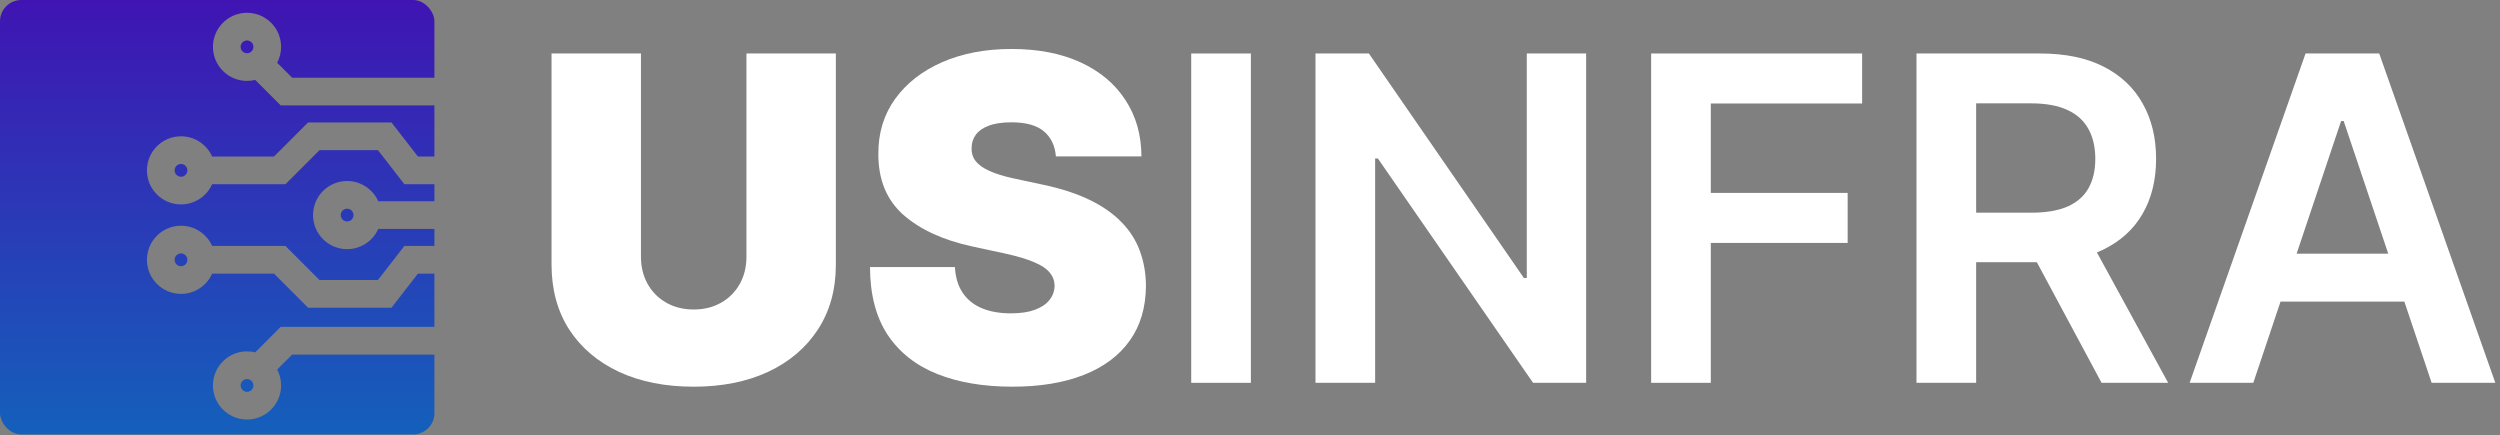
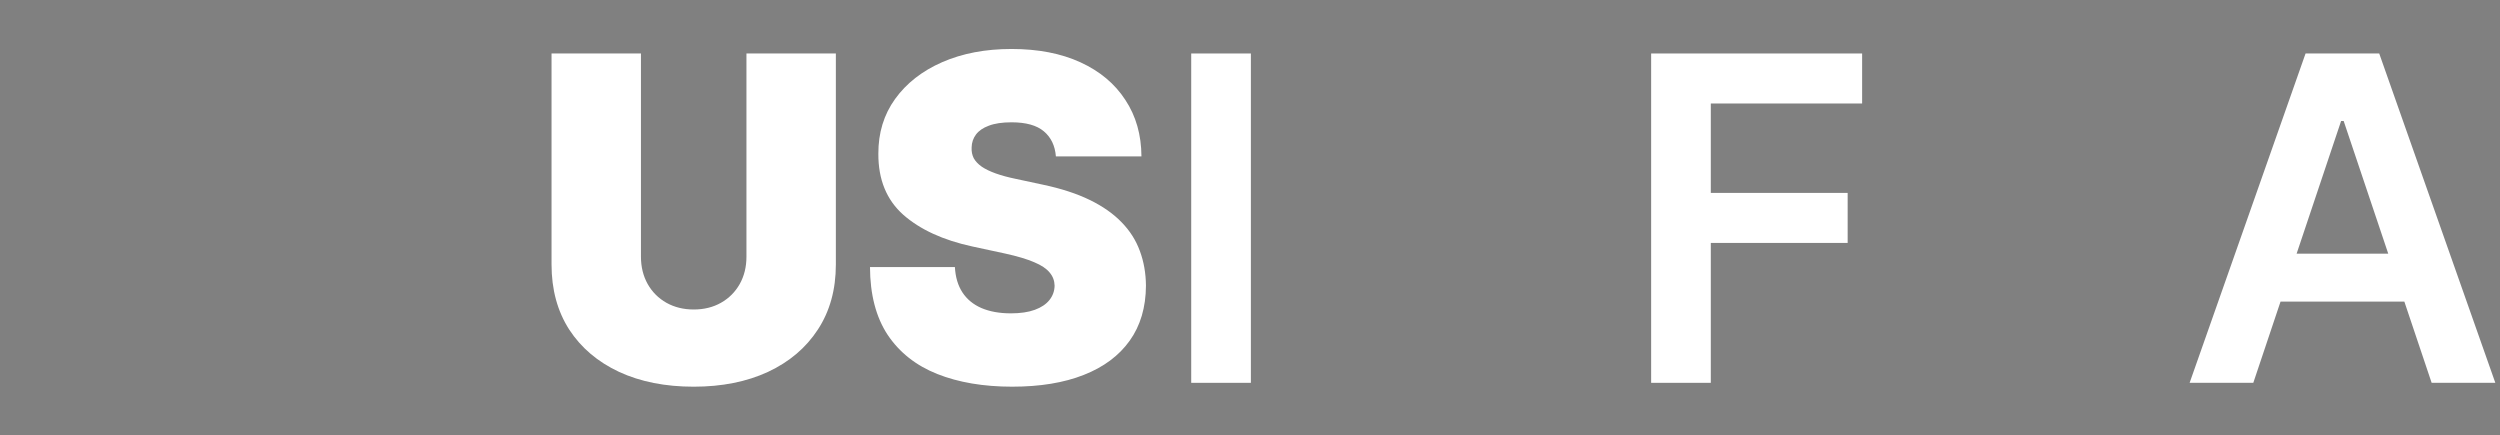
<svg xmlns="http://www.w3.org/2000/svg" width="247" height="43" viewBox="0 0 247 43" fill="none">
  <rect x="0" y="0" width="247" height="43" fill="#808080" stroke="none" />
  <path d="M222.626 37.823H216.334L227.79 5.284H235.067L246.538 37.823H240.246L231.555 11.957H231.301L222.626 37.823ZM222.833 25.065H239.992V29.8H222.833V25.065Z" fill="white" />
-   <path d="M189.348 37.823V5.284H201.55C204.05 5.284 206.147 5.718 207.842 6.587C209.547 7.456 210.834 8.674 211.703 10.241C212.582 11.798 213.022 13.615 213.022 15.691C213.022 17.778 212.577 19.589 211.687 21.125C210.808 22.65 209.51 23.831 207.794 24.668C206.078 25.494 203.971 25.907 201.471 25.907H192.78V21.014H200.676C202.138 21.014 203.335 20.812 204.267 20.41C205.199 19.997 205.888 19.398 206.333 18.614C206.788 17.82 207.016 16.846 207.016 15.691C207.016 14.537 206.788 13.551 206.333 12.736C205.877 11.91 205.183 11.285 204.251 10.861C203.319 10.427 202.117 10.21 200.645 10.21H195.243V37.823H189.348ZM206.158 23.079L214.213 37.823H207.636L199.723 23.079H206.158Z" fill="white" />
  <path d="M163.133 37.823V5.284H183.978V10.225H169.027V19.059H182.548V24.001H169.027V37.823H163.133Z" fill="white" />
-   <path d="M156.71 5.284V37.823H151.467L136.134 15.659H135.864V37.823H129.97V5.284H135.245L150.561 27.464H150.847V5.284H156.71Z" fill="white" />
  <path d="M123.587 5.284V37.823H117.692V5.284H123.587Z" fill="white" />
  <path d="M104.322 15.452C104.237 14.393 103.84 13.567 103.131 12.974C102.431 12.38 101.367 12.084 99.937 12.084C99.026 12.084 98.279 12.195 97.697 12.418C97.125 12.629 96.701 12.921 96.426 13.291C96.15 13.662 96.007 14.086 95.997 14.562C95.975 14.954 96.044 15.309 96.203 15.627C96.373 15.934 96.638 16.215 96.998 16.469C97.358 16.713 97.819 16.935 98.38 17.136C98.941 17.338 99.609 17.518 100.382 17.677L103.051 18.249C104.852 18.63 106.393 19.133 107.675 19.758C108.956 20.383 110.005 21.119 110.82 21.966C111.636 22.803 112.235 23.746 112.616 24.794C113.008 25.843 113.209 26.987 113.22 28.226C113.209 30.366 112.674 32.177 111.615 33.66C110.556 35.143 109.041 36.271 107.071 37.044C105.111 37.818 102.755 38.204 100.001 38.204C97.172 38.204 94.704 37.786 92.597 36.949C90.499 36.112 88.868 34.825 87.703 33.088C86.549 31.34 85.966 29.106 85.955 26.383H94.344C94.397 27.379 94.646 28.216 95.091 28.894C95.536 29.572 96.161 30.085 96.966 30.435C97.781 30.784 98.751 30.959 99.874 30.959C100.816 30.959 101.605 30.843 102.241 30.61C102.876 30.377 103.358 30.054 103.687 29.64C104.015 29.227 104.184 28.756 104.195 28.226C104.184 27.729 104.02 27.294 103.703 26.924C103.395 26.542 102.887 26.203 102.177 25.907C101.468 25.6 100.509 25.314 99.302 25.049L96.06 24.35C93.179 23.725 90.907 22.681 89.244 21.22C87.592 19.747 86.771 17.74 86.781 15.198C86.771 13.133 87.322 11.327 88.434 9.78C89.557 8.223 91.108 7.01 93.089 6.142C95.081 5.273 97.363 4.839 99.937 4.839C102.564 4.839 104.836 5.278 106.753 6.158C108.67 7.037 110.148 8.276 111.186 9.875C112.235 11.464 112.764 13.323 112.775 15.452H104.322Z" fill="white" />
  <path d="M73.749 5.284H82.583V26.13C82.583 28.608 81.99 30.753 80.803 32.564C79.628 34.365 77.986 35.758 75.878 36.743C73.77 37.718 71.323 38.205 68.538 38.205C65.731 38.205 63.273 37.718 61.166 36.743C59.058 35.758 57.416 34.365 56.24 32.564C55.075 30.753 54.492 28.608 54.492 26.13V5.284H63.326V25.367C63.326 26.373 63.549 27.274 63.994 28.068C64.439 28.852 65.053 29.466 65.837 29.911C66.631 30.356 67.531 30.578 68.538 30.578C69.555 30.578 70.455 30.356 71.239 29.911C72.022 29.466 72.637 28.852 73.082 28.068C73.527 27.274 73.749 26.373 73.749 25.367V5.284Z" fill="white" />
  <g clip-path="url(#clip0_10_3719)">
-     <path fill-rule="evenodd" clip-rule="evenodd" d="M-0 0H42.92V7.68L28.864 7.68L27.384 6.2C27.632 5.731 27.772 5.196 27.772 4.629C27.772 2.77 26.265 1.263 24.405 1.263C22.546 1.263 21.039 2.77 21.039 4.629C21.039 6.488 22.546 7.995 24.405 7.995C24.684 7.995 24.955 7.962 25.214 7.898L27.732 10.415H42.92V15.465H41.292L38.678 12.099H30.437L27.071 15.465H20.96C20.436 14.287 19.256 13.466 17.883 13.466C16.024 13.466 14.517 14.973 14.517 16.832C14.517 18.691 16.024 20.198 17.883 20.198C19.255 20.198 20.436 19.378 20.96 18.2H28.204L31.57 14.834H37.339L39.953 18.2H42.92V19.883H37.371C36.847 18.705 35.666 17.884 34.294 17.884C32.435 17.884 30.928 19.391 30.928 21.25C30.928 23.109 32.435 24.616 34.294 24.616C35.666 24.616 36.847 23.796 37.371 22.618H42.92V24.301H39.953L37.339 27.667H31.57L28.204 24.301H20.96C20.436 23.123 19.255 22.303 17.883 22.303C16.024 22.303 14.517 23.81 14.517 25.669C14.517 27.528 16.024 29.035 17.883 29.035C19.256 29.035 20.436 28.214 20.96 27.036H27.071L30.437 30.402H38.678L41.292 27.036H42.92V32.297H27.732L25.215 34.813C24.956 34.749 24.684 34.715 24.406 34.715C22.546 34.715 21.039 36.223 21.039 38.082C21.039 39.941 22.546 41.448 24.406 41.448C26.265 41.448 27.772 39.941 27.772 38.082C27.772 37.515 27.632 36.981 27.384 36.512L28.864 35.032H42.92V42.921H-0V0ZM33.663 21.25C33.663 21.599 33.946 21.881 34.294 21.881C34.643 21.881 34.925 21.599 34.925 21.25C34.925 20.901 34.643 20.619 34.294 20.619C33.946 20.619 33.663 20.901 33.663 21.25ZM17.883 26.3C17.535 26.3 17.252 26.018 17.252 25.669C17.252 25.32 17.535 25.038 17.883 25.038C18.232 25.038 18.514 25.32 18.514 25.669C18.514 26.018 18.232 26.3 17.883 26.3ZM17.252 16.832C17.252 17.181 17.535 17.463 17.883 17.463C18.232 17.463 18.514 17.181 18.514 16.832C18.514 16.483 18.232 16.201 17.883 16.201C17.535 16.201 17.252 16.483 17.252 16.832ZM24.405 5.26C24.057 5.26 23.774 4.978 23.774 4.629C23.774 4.28 24.057 3.998 24.405 3.998C24.754 3.998 25.037 4.28 25.037 4.629C25.037 4.978 24.754 5.26 24.405 5.26ZM23.774 38.082C23.774 37.733 24.057 37.451 24.406 37.451C24.754 37.451 25.037 37.733 25.037 38.082C25.037 38.431 24.754 38.713 24.406 38.713C24.057 38.713 23.774 38.431 23.774 38.082Z" fill="url(#paint0_linear_10_3719)" />
-   </g>
+     </g>
  <defs>
    <linearGradient id="paint0_linear_10_3719" x1="21.46" y1="0" x2="21.46" y2="42.921" gradientUnits="userSpaceOnUse">
      <stop stop-color="#4014B3" />
      <stop offset="1" stop-color="#1460BB" />
    </linearGradient>
    <clipPath id="clip0_10_3719">
      <rect width="42.921" height="42.921" rx="2.104" fill="white" />
    </clipPath>
  </defs>
</svg>